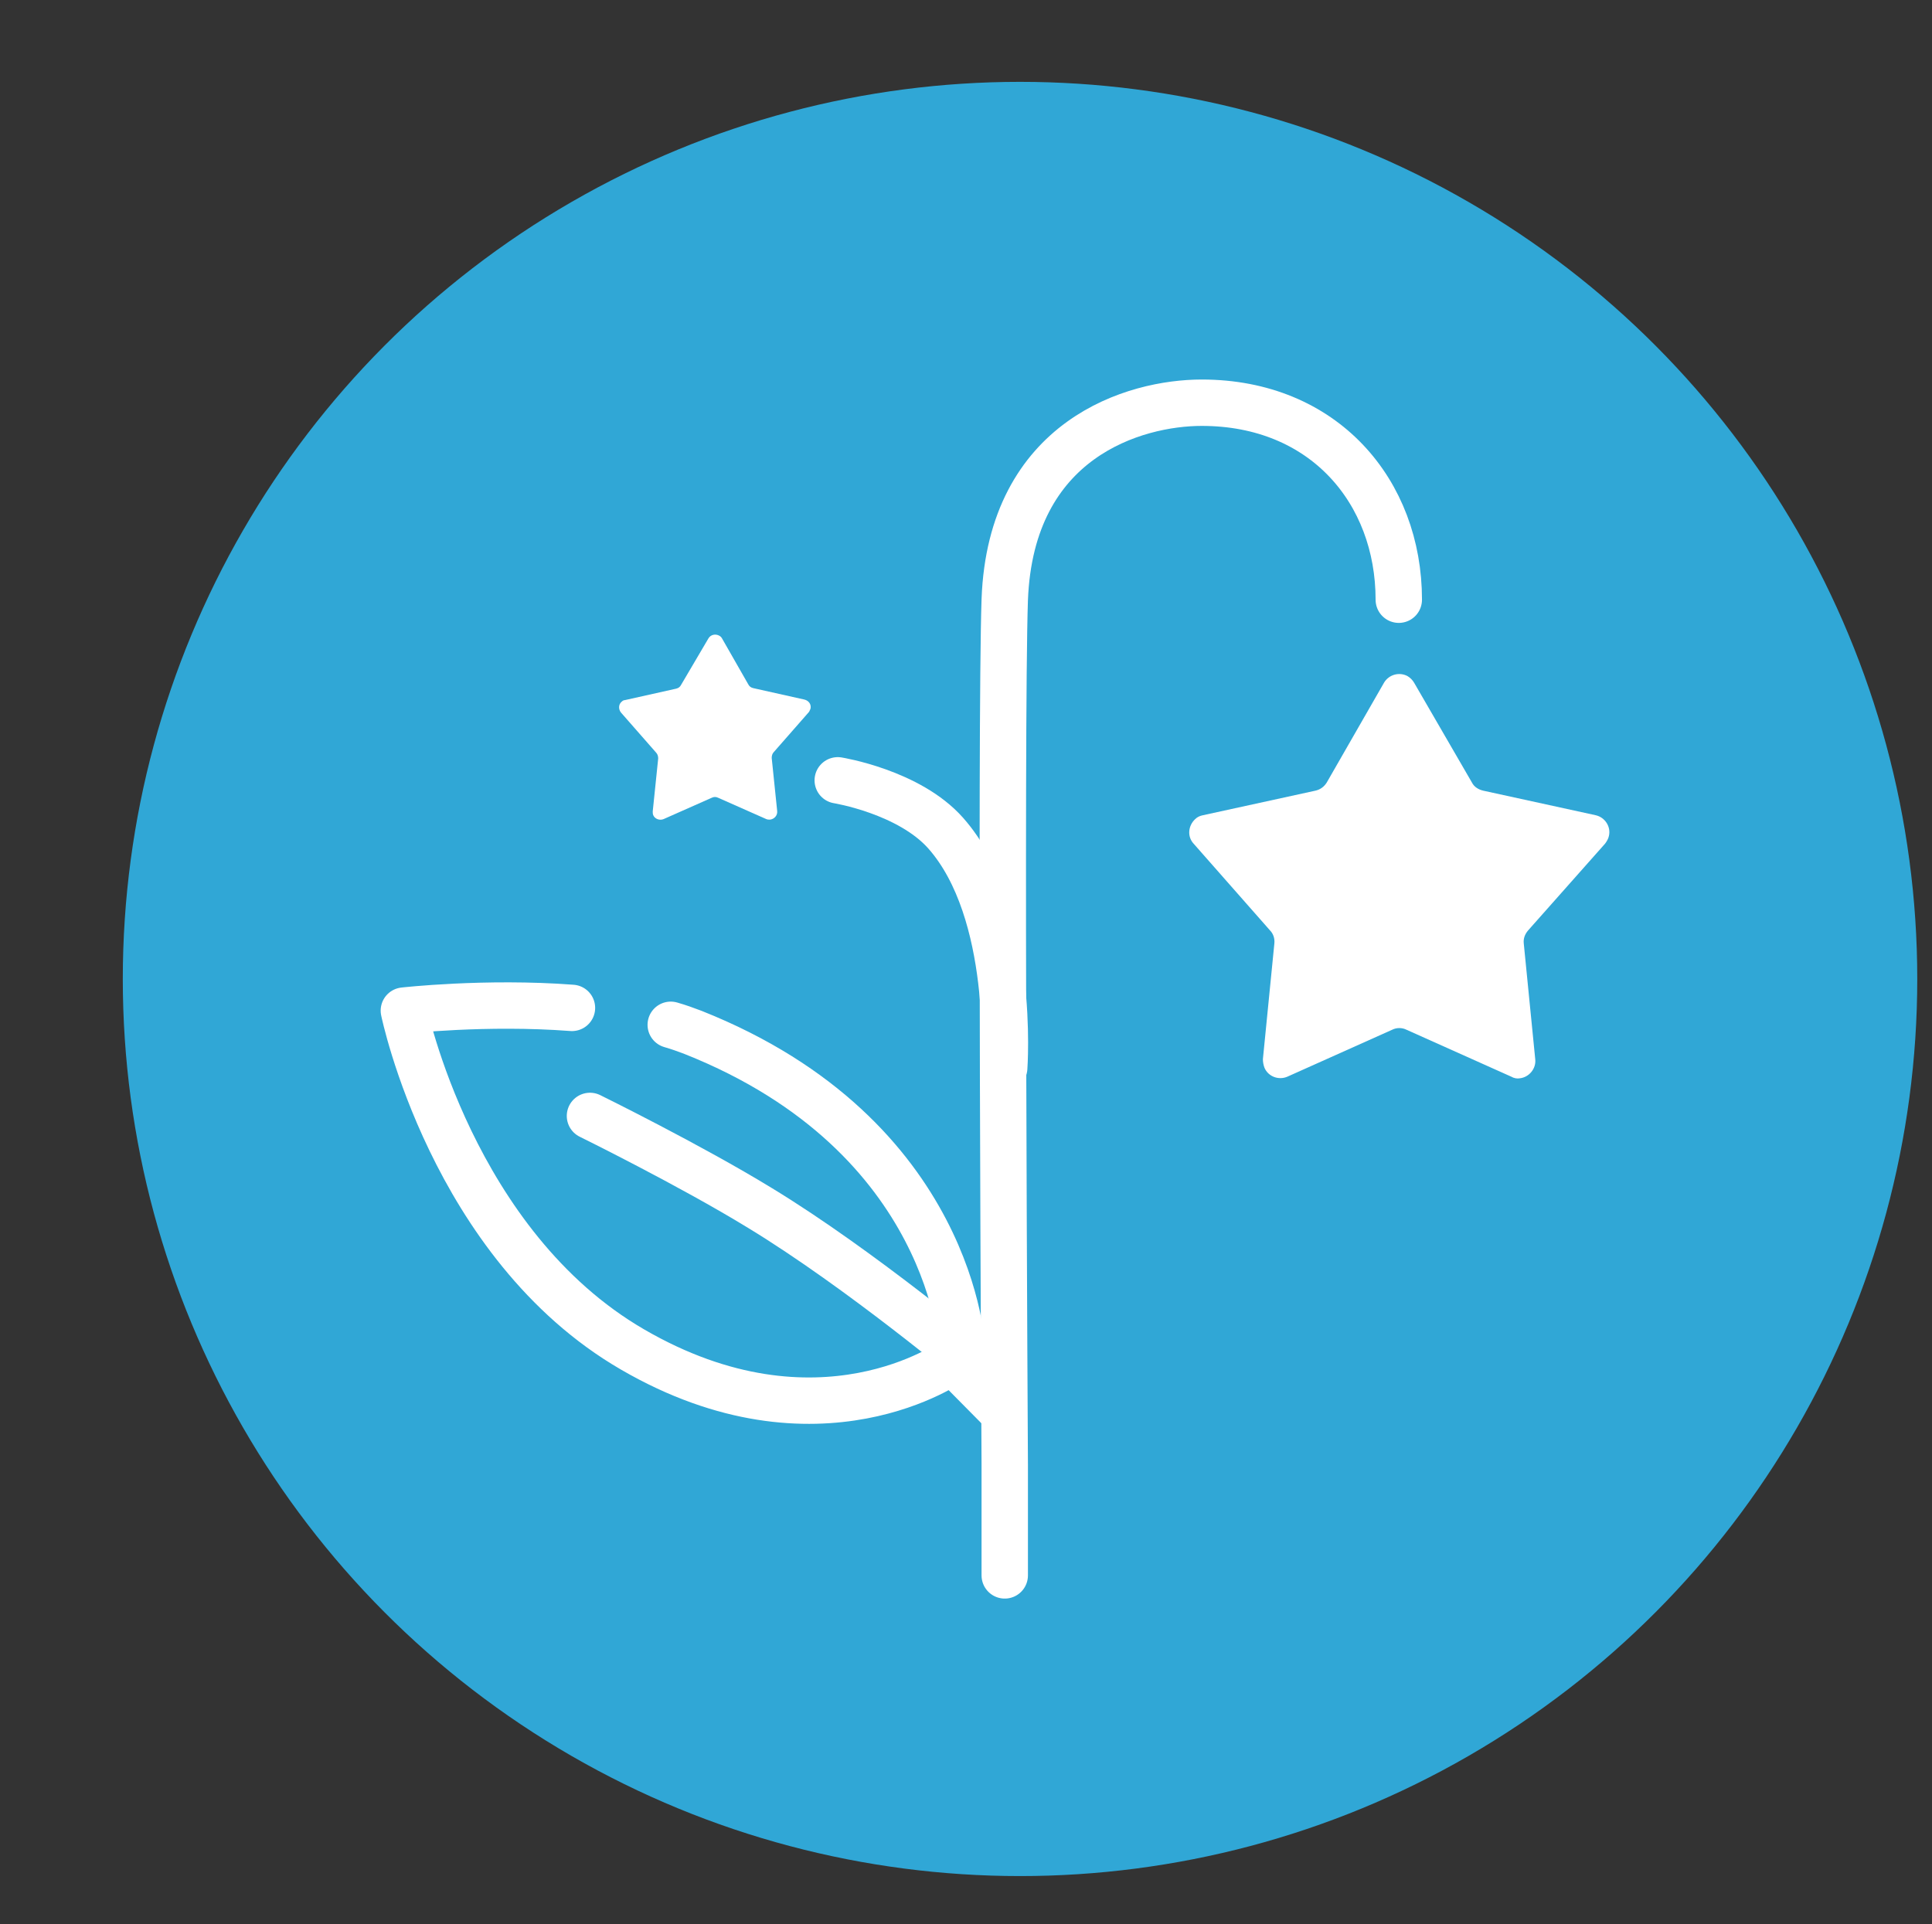
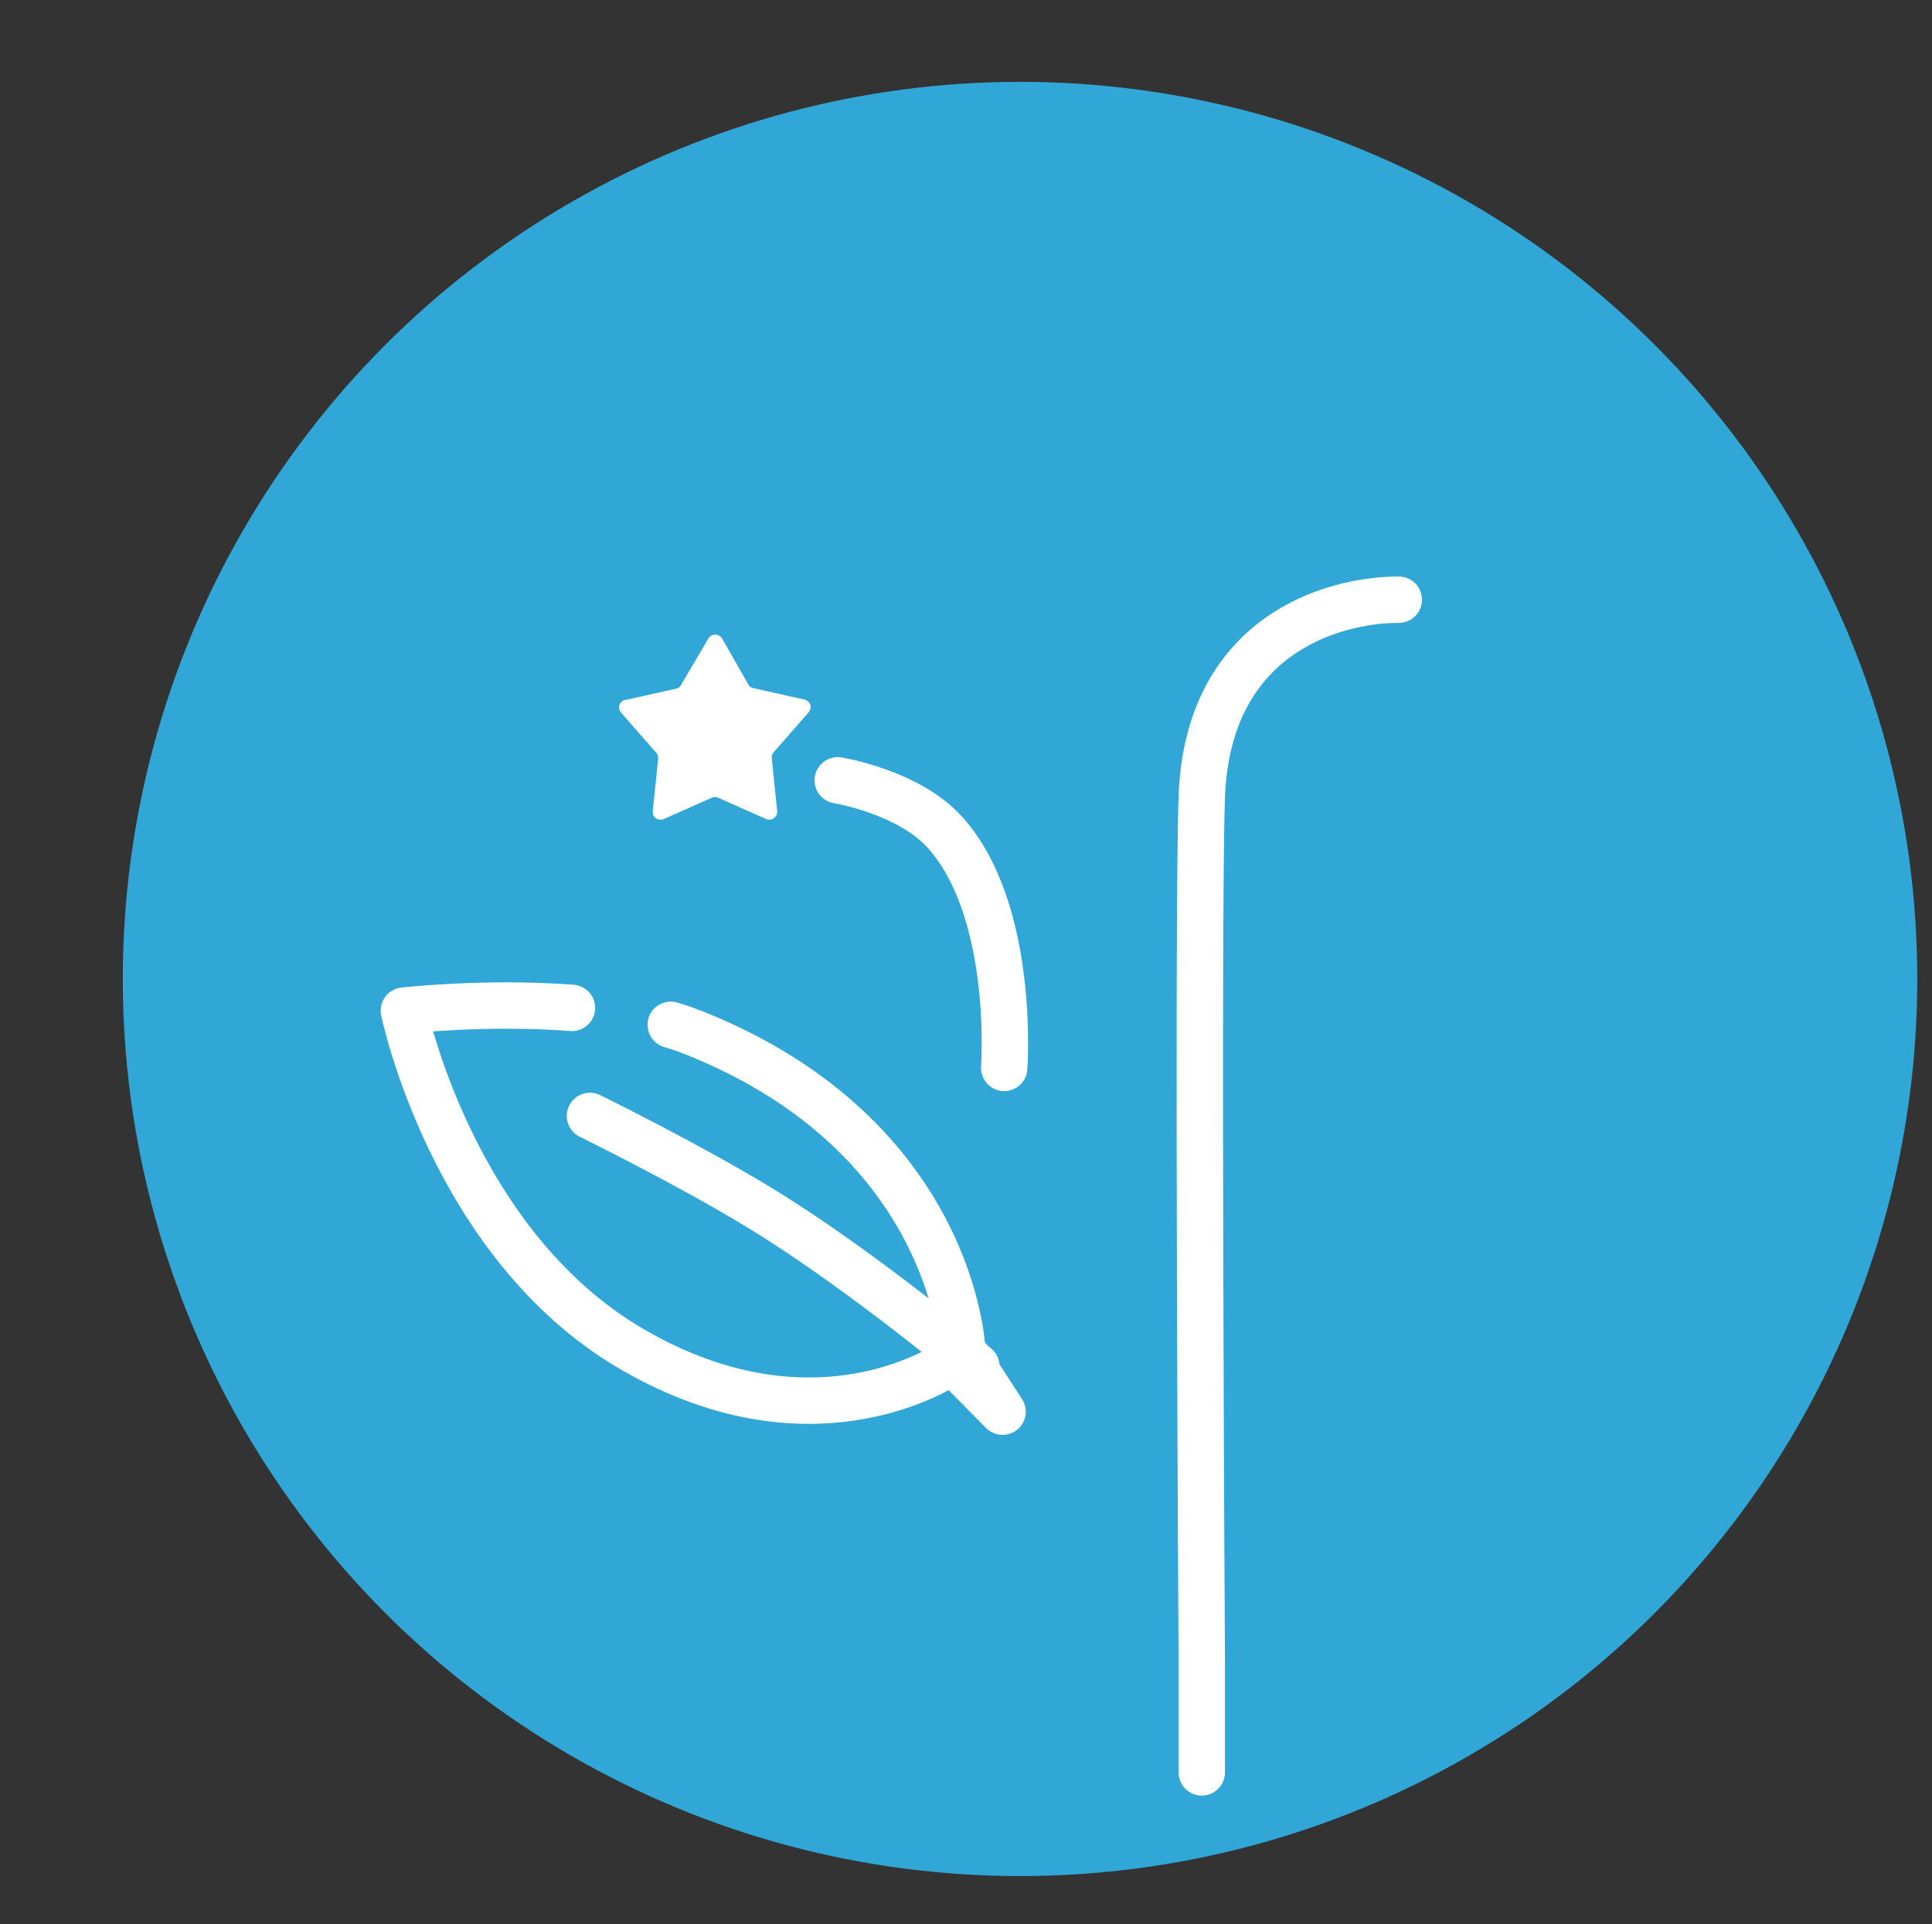
<svg xmlns="http://www.w3.org/2000/svg" version="1.1" id="Calque_1" x="0px" y="0px" viewBox="0 0 354 352.6" style="enable-background:new 0 0 354 352.6;" xml:space="preserve">
  <rect x="0" y="0" width="354" height="352.6" fill="#333333" stroke="none" />
  <style type="text/css">
	.st0{fill:#30A7D6;}
	.st1{fill:#FFFFFF;}
	.st2{fill:none;stroke:#FFFFFF;stroke-width:8.5;stroke-linecap:round;stroke-linejoin:round;stroke-miterlimit:10;}
	.st3{fill:none;stroke:#FFFFFF;stroke-width:8.5;stroke-linecap:round;stroke-miterlimit:10;}
</style>
  <g id="Calque_1_1_">
</g>
  <g id="Calque_3">
</g>
  <g id="Calque_4">
</g>
  <g id="Calque_5">
</g>
  <g id="Calque_6">
    <circle class="st0" cx="186.9" cy="179.4" r="164.4" />
    <g>
-       <path id="Polygone_1_6_" class="st1" d="M253.6,125.1c0.9-1.5,2.8-2,4.3-1.2c0.5,0.3,0.9,0.7,1.2,1.2l10.6,18.3    c0.4,0.8,1.2,1.3,2.1,1.5l20.6,4.5c1.7,0.4,2.8,2.1,2.4,3.8c-0.1,0.5-0.4,1-0.7,1.4L280,170.5c-0.6,0.7-0.9,1.5-0.8,2.4l2.1,21.2    c0.2,1.7-1.1,3.3-2.8,3.5c-0.5,0.1-1.1,0-1.6-0.3l-19.2-8.6c-0.8-0.4-1.8-0.4-2.6,0l-19.2,8.6c-1.6,0.7-3.5,0-4.2-1.6    c-0.2-0.5-0.3-1.1-0.3-1.6l2.1-21.2c0.1-0.9-0.2-1.8-0.8-2.4l-14-15.9c-1.2-1.3-1-3.3,0.3-4.5c0.4-0.4,0.9-0.6,1.4-0.7l20.6-4.5    c0.9-0.2,1.6-0.7,2.1-1.5L253.6,125.1z" />
      <path id="Polygone_1_7_" class="st1" d="M129.8,117c0.4-0.7,1.3-0.9,2-0.5c0.2,0.1,0.4,0.3,0.5,0.5l4.8,8.4    c0.2,0.4,0.5,0.6,0.9,0.7l9.4,2.1c0.8,0.2,1.3,0.9,1.1,1.7c-0.1,0.2-0.2,0.5-0.3,0.6l-6.4,7.3c-0.3,0.3-0.4,0.7-0.4,1.1l1,9.7    c0.1,0.8-0.5,1.5-1.3,1.6c-0.2,0-0.5,0-0.7-0.1l-8.8-3.9c-0.4-0.2-0.8-0.2-1.2,0l-8.8,3.9c-0.7,0.3-1.6,0-1.9-0.7    c-0.1-0.2-0.1-0.5-0.1-0.7l1-9.7c0-0.4-0.1-0.8-0.4-1.1l-6.4-7.3c-0.5-0.6-0.5-1.5,0.1-2c0.2-0.2,0.4-0.3,0.6-0.3l9.4-2.1    c0.4-0.1,0.7-0.3,0.9-0.7L129.8,117z" />
      <path class="st2" d="M104.8,184.7C89,183.5,74,185.2,74,185.2s8.8,42.9,41.9,62.1c34.1,19.8,58.6,2.1,58.6,2.1l9.2,9.3l-7.4-11.4    c0,0-1.5-39.1-49.3-58.1c-1.3-0.5-2.7-1-4.1-1.4" />
      <path class="st3" d="M153.5,143c0,0,13.1,2.1,19.8,9.7c12.8,14.5,10.7,43,10.7,43" />
      <path class="st2" d="M108.1,204.5c0,0,18.3,9,31.2,16.9c18.4,11.2,39.6,29,39.6,29" />
-       <path class="st3" d="M256.3,109.9c0-19.8-13.7-36.1-36.1-36.1c-12.2,0-35,6.5-36.1,36.1c-0.8,23.6,0,158.5,0,158.5v20.3" />
+       <path class="st3" d="M256.3,109.9c-12.2,0-35,6.5-36.1,36.1c-0.8,23.6,0,158.5,0,158.5v20.3" />
    </g>
  </g>
</svg>